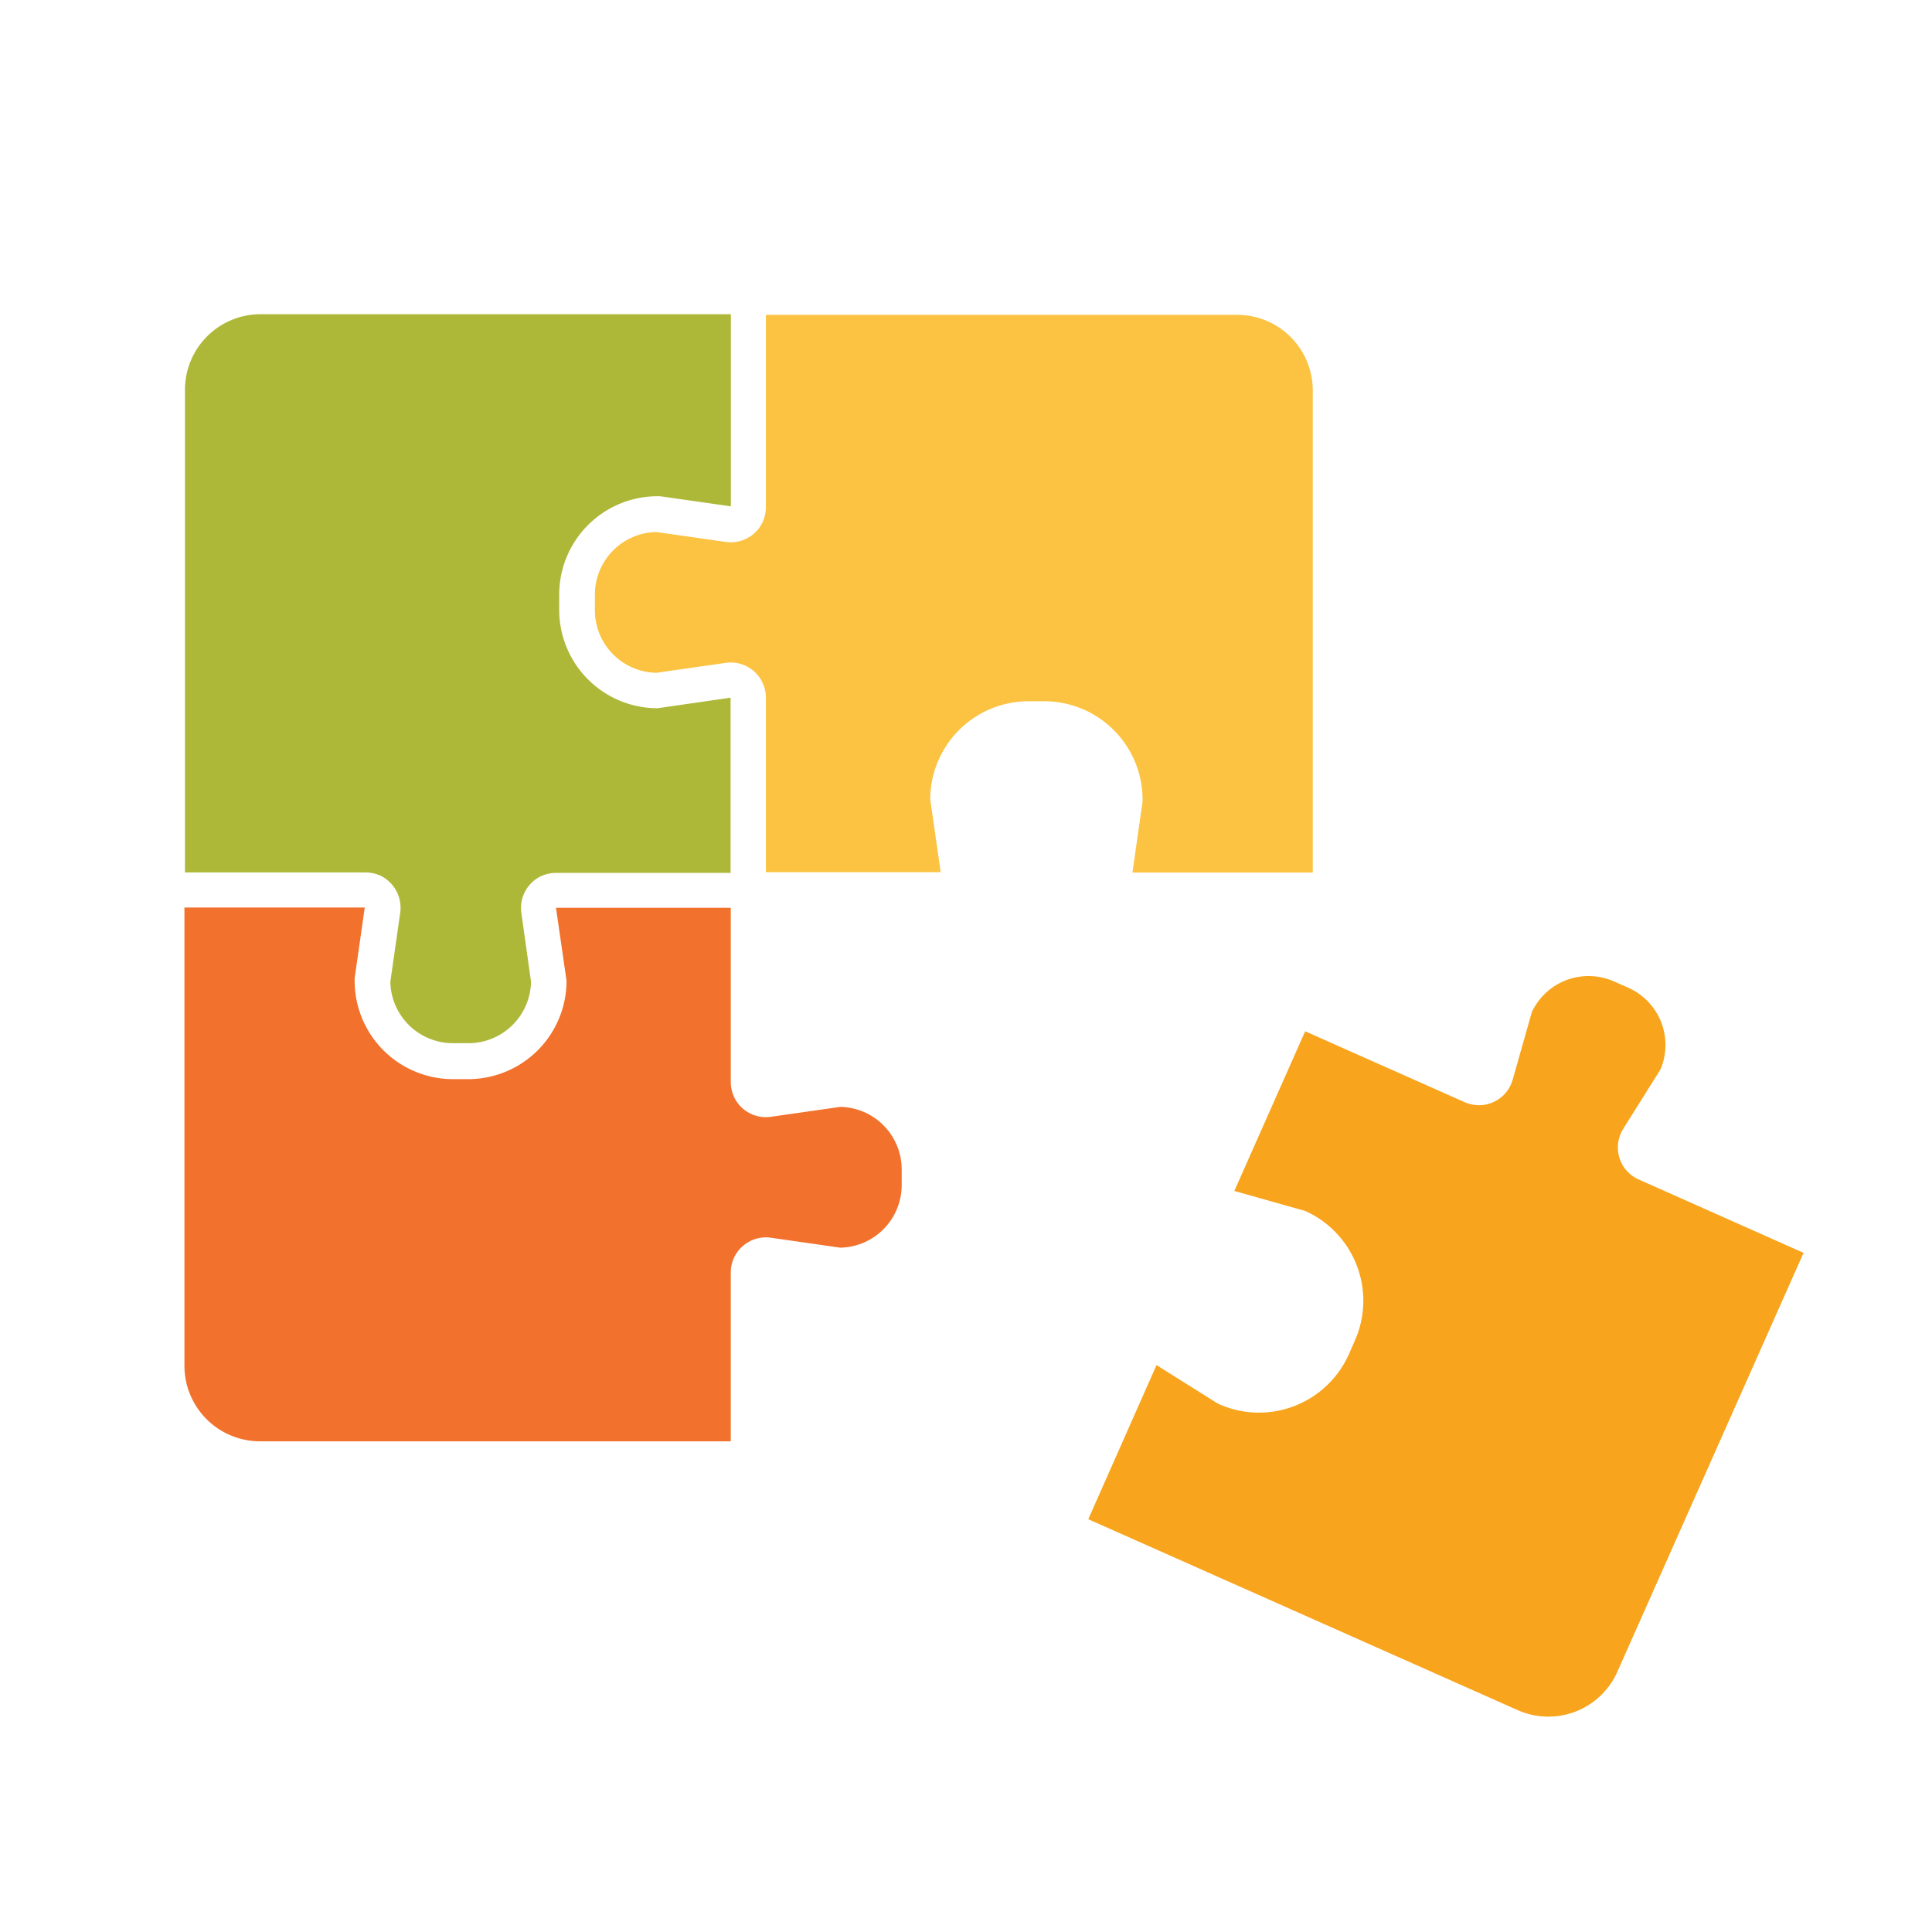
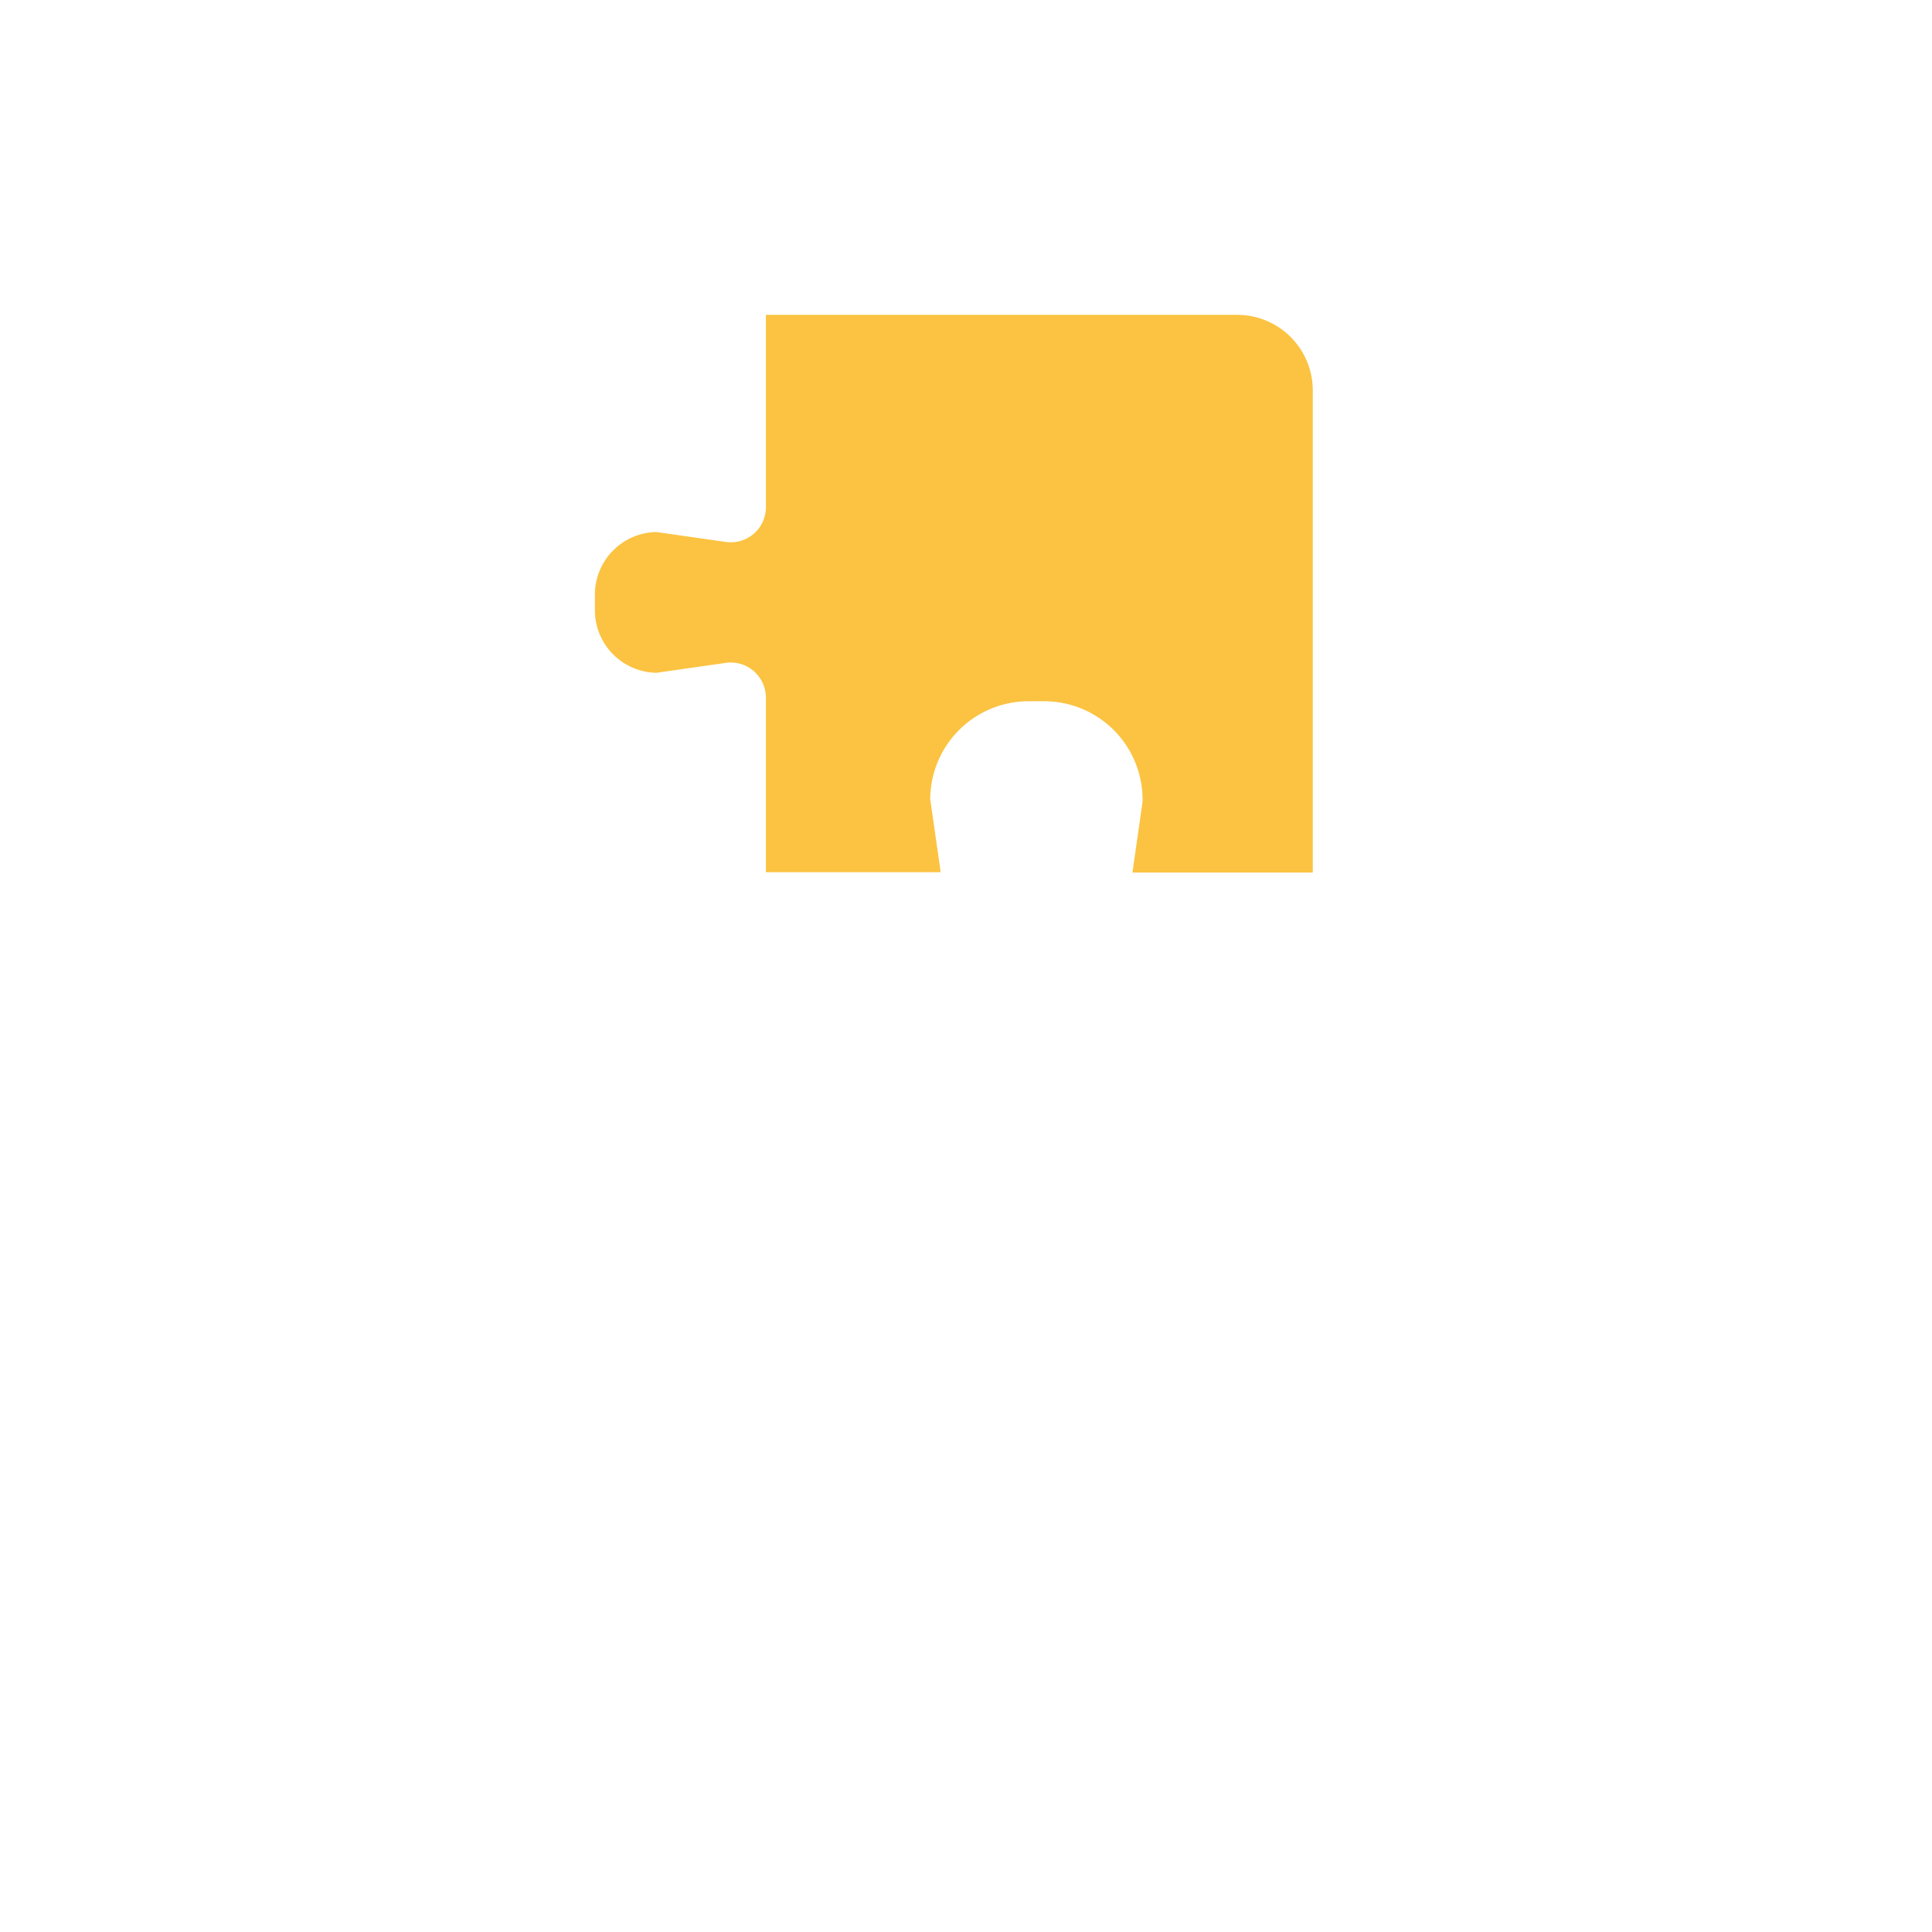
<svg xmlns="http://www.w3.org/2000/svg" id="Layer_1" data-name="Layer 1" viewBox="0 0 216 216">
  <defs>
    <style>.cls-1{fill:#f8a41d;}.cls-2{fill:#aeb838;}.cls-3{fill:#fbc341;}.cls-4{fill:#f2712c;}</style>
  </defs>
-   <path class="cls-1" d="M183.28,131.9a4.12,4.12,0,0,1-1.52-1.13,3.94,3.94,0,0,1-.28-4.57l4.17-6.65a7,7,0,0,0-3.61-9.12l-.79-.35-.8-.35a7,7,0,0,0-9.19,3.43l-2.14,7.55a3.92,3.92,0,0,1-3.59,2.85,4.1,4.1,0,0,1-1.86-.37l-17.75-7.89L138,133.15l7.93,2.24a11,11,0,0,1,5.56,14.46l-.35.79-.35.8A11,11,0,0,1,136.32,157l-.25-.13-6.77-4.25-7.63,17.23,48,21.34a8.44,8.44,0,0,0,11.15-4.28l20.82-46.84Z" />
-   <path class="cls-2" d="M40.79,97.54a4.07,4.07,0,0,1,1.85.41A4,4,0,0,1,44.75,102l-1.11,7.76a7,7,0,0,0,7,6.87h1.73a7,7,0,0,0,7-6.87L58.28,102A3.94,3.94,0,0,1,60.4,98a4.11,4.11,0,0,1,1.86-.41H81.68V78l-8.16,1.18a11,11,0,0,1-11-11V66.48a11,11,0,0,1,11-11l.27,0,7.92,1.13,0-21.48H29.13a8.45,8.45,0,0,0-8.45,8.45V97.54Z" />
  <path class="cls-3" d="M85.21,58.48a3.94,3.94,0,0,1-4.06,2.11l-7.77-1.11a7,7,0,0,0-6.87,7v1.74a7,7,0,0,0,6.87,7l7.77-1.11a3.92,3.92,0,0,1,4.06,2.13,4,4,0,0,1,.42,1.86V97.51h19.54L104,89.35a11,11,0,0,1,11-10.95h1.74a11,11,0,0,1,11,10.95l0,.28-1.13,7.92,20.16,0V43.65a8.45,8.45,0,0,0-8.45-8.45H85.63V56.63A4.08,4.08,0,0,1,85.21,58.48Z" />
-   <path class="cls-4" d="M81.7,142.38a3.93,3.93,0,0,1,4.48-4l7.76,1.11a7,7,0,0,0,6.87-7v-1.74a7,7,0,0,0-6.87-7l-7.76,1.11a3.93,3.93,0,0,1-4.07-2.13,4.07,4.07,0,0,1-.41-1.85V101.49H62.16l1.18,8.16a11,11,0,0,1-11,11H50.65a11,11,0,0,1-11-11l0-.28,1.13-7.91-20.16,0v51.23a8.45,8.45,0,0,0,8.45,8.45H81.7Z" />
</svg>